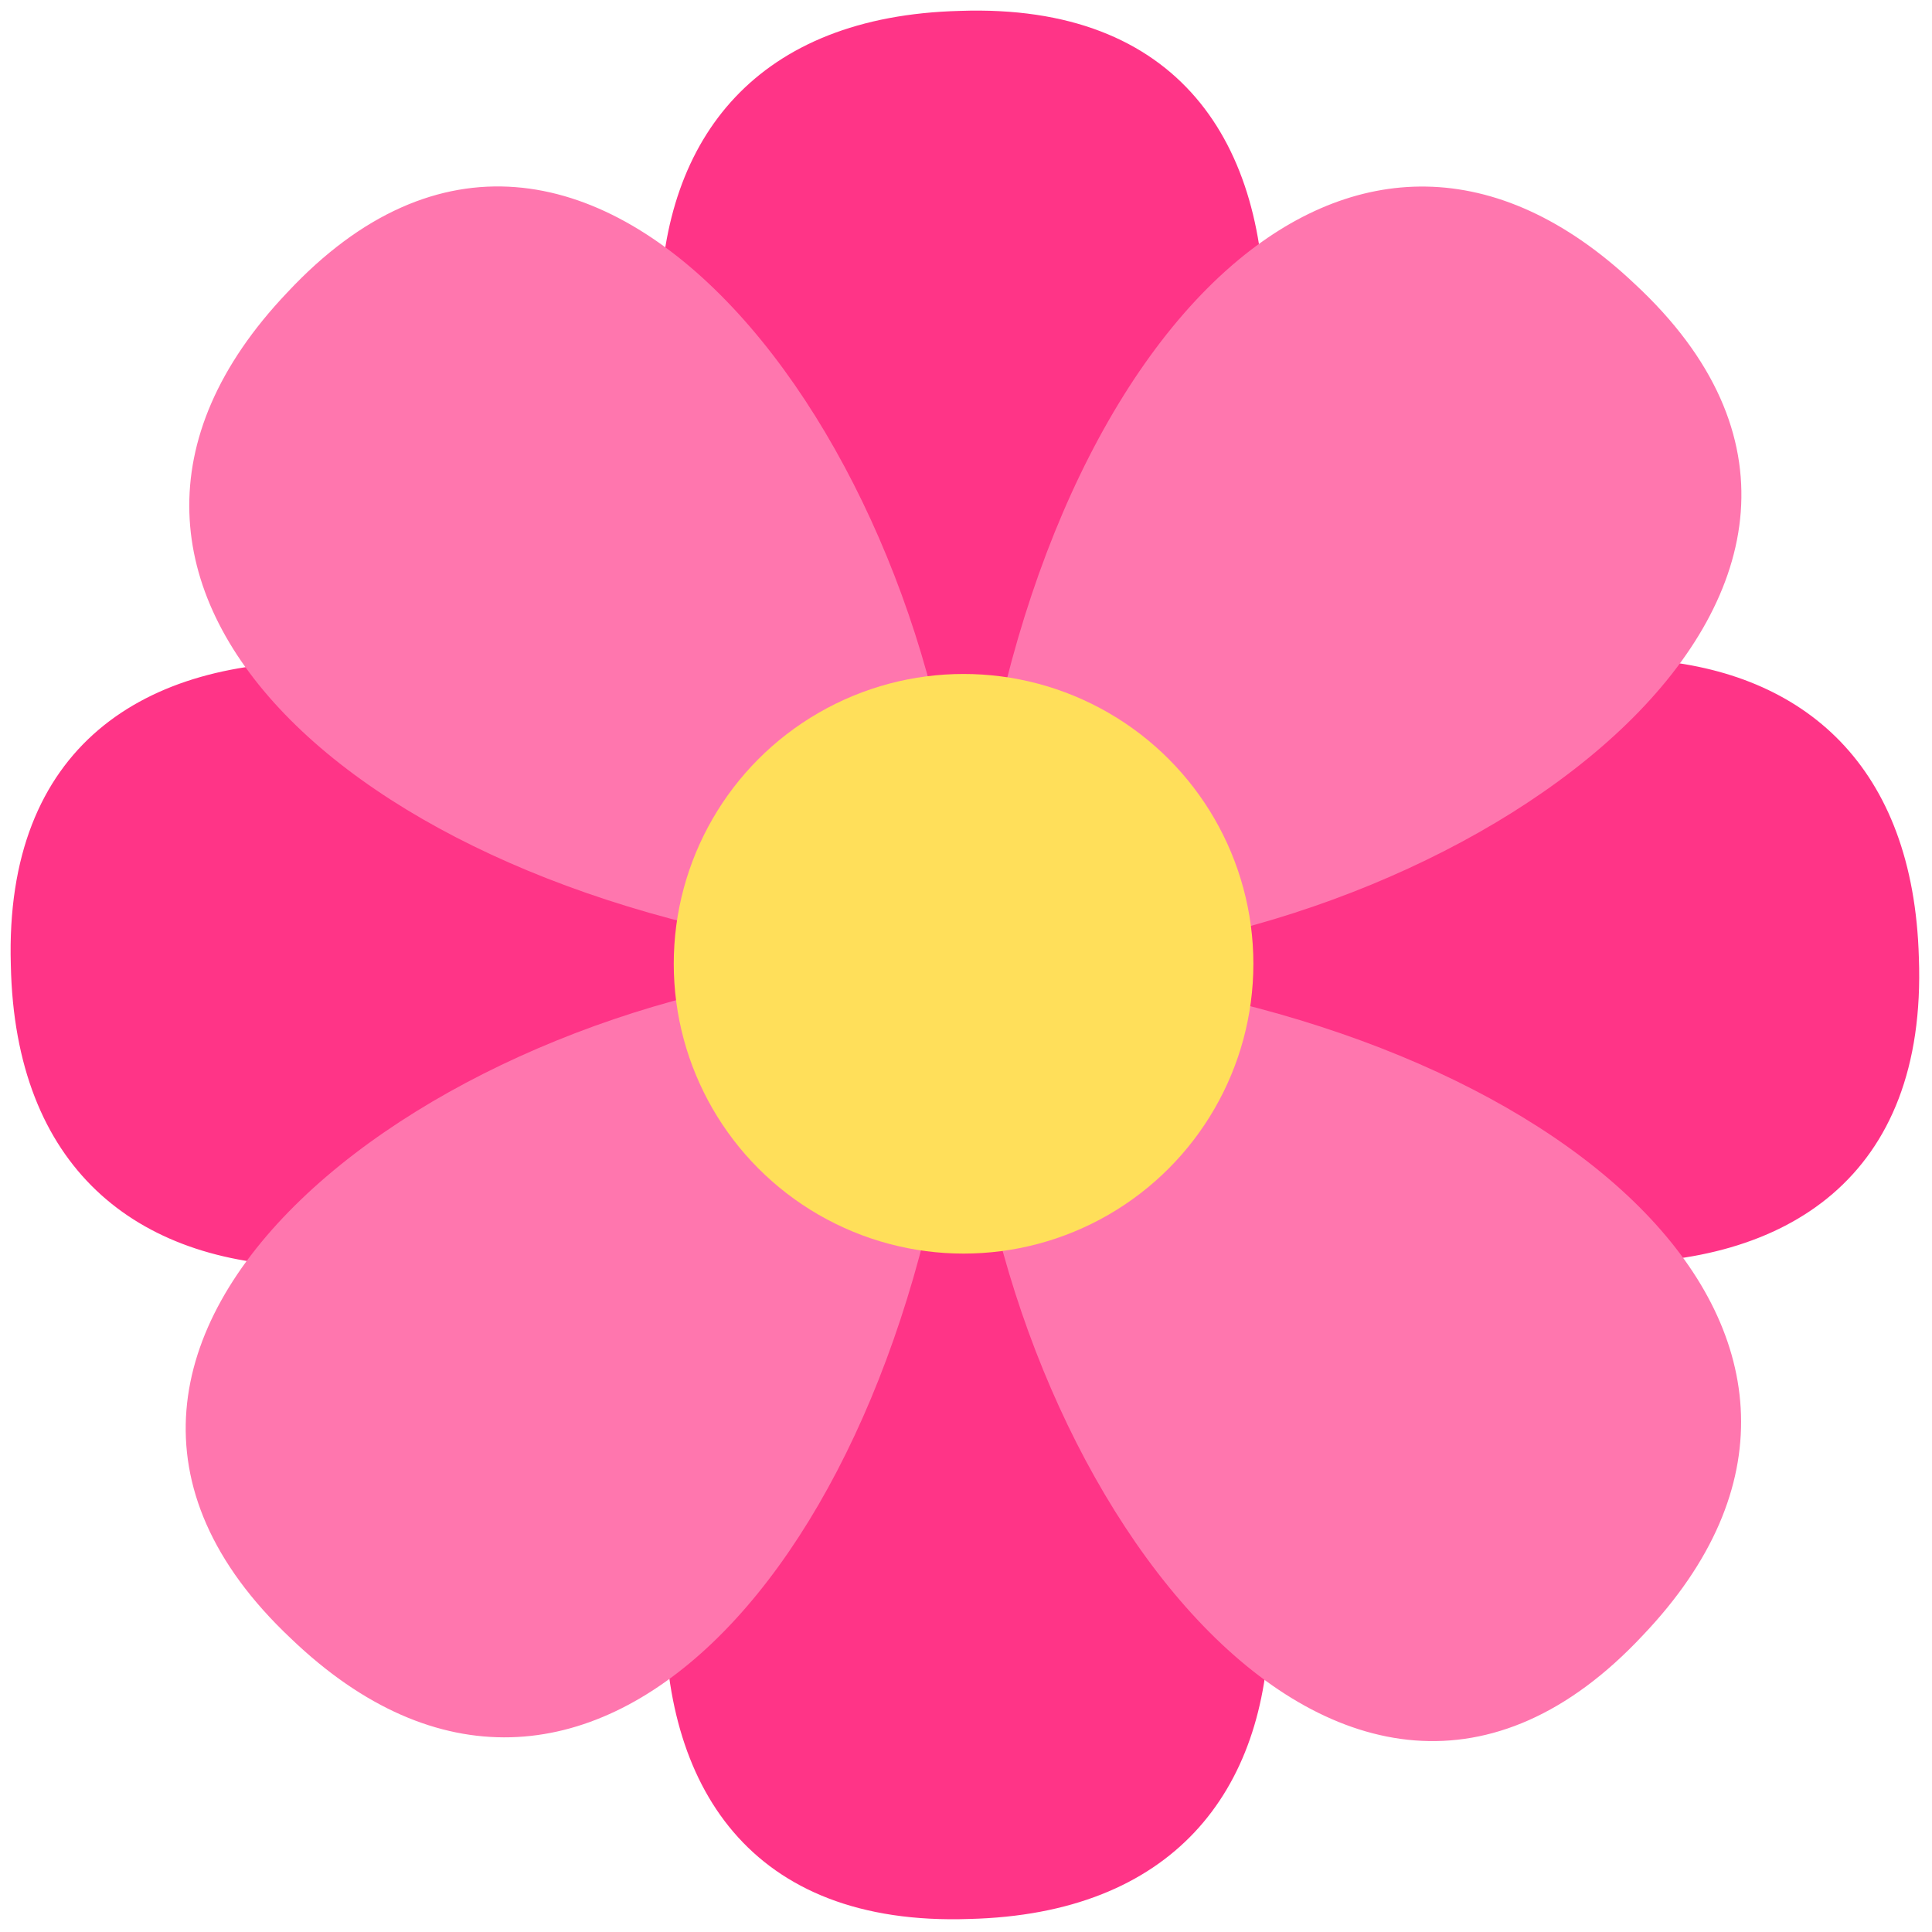
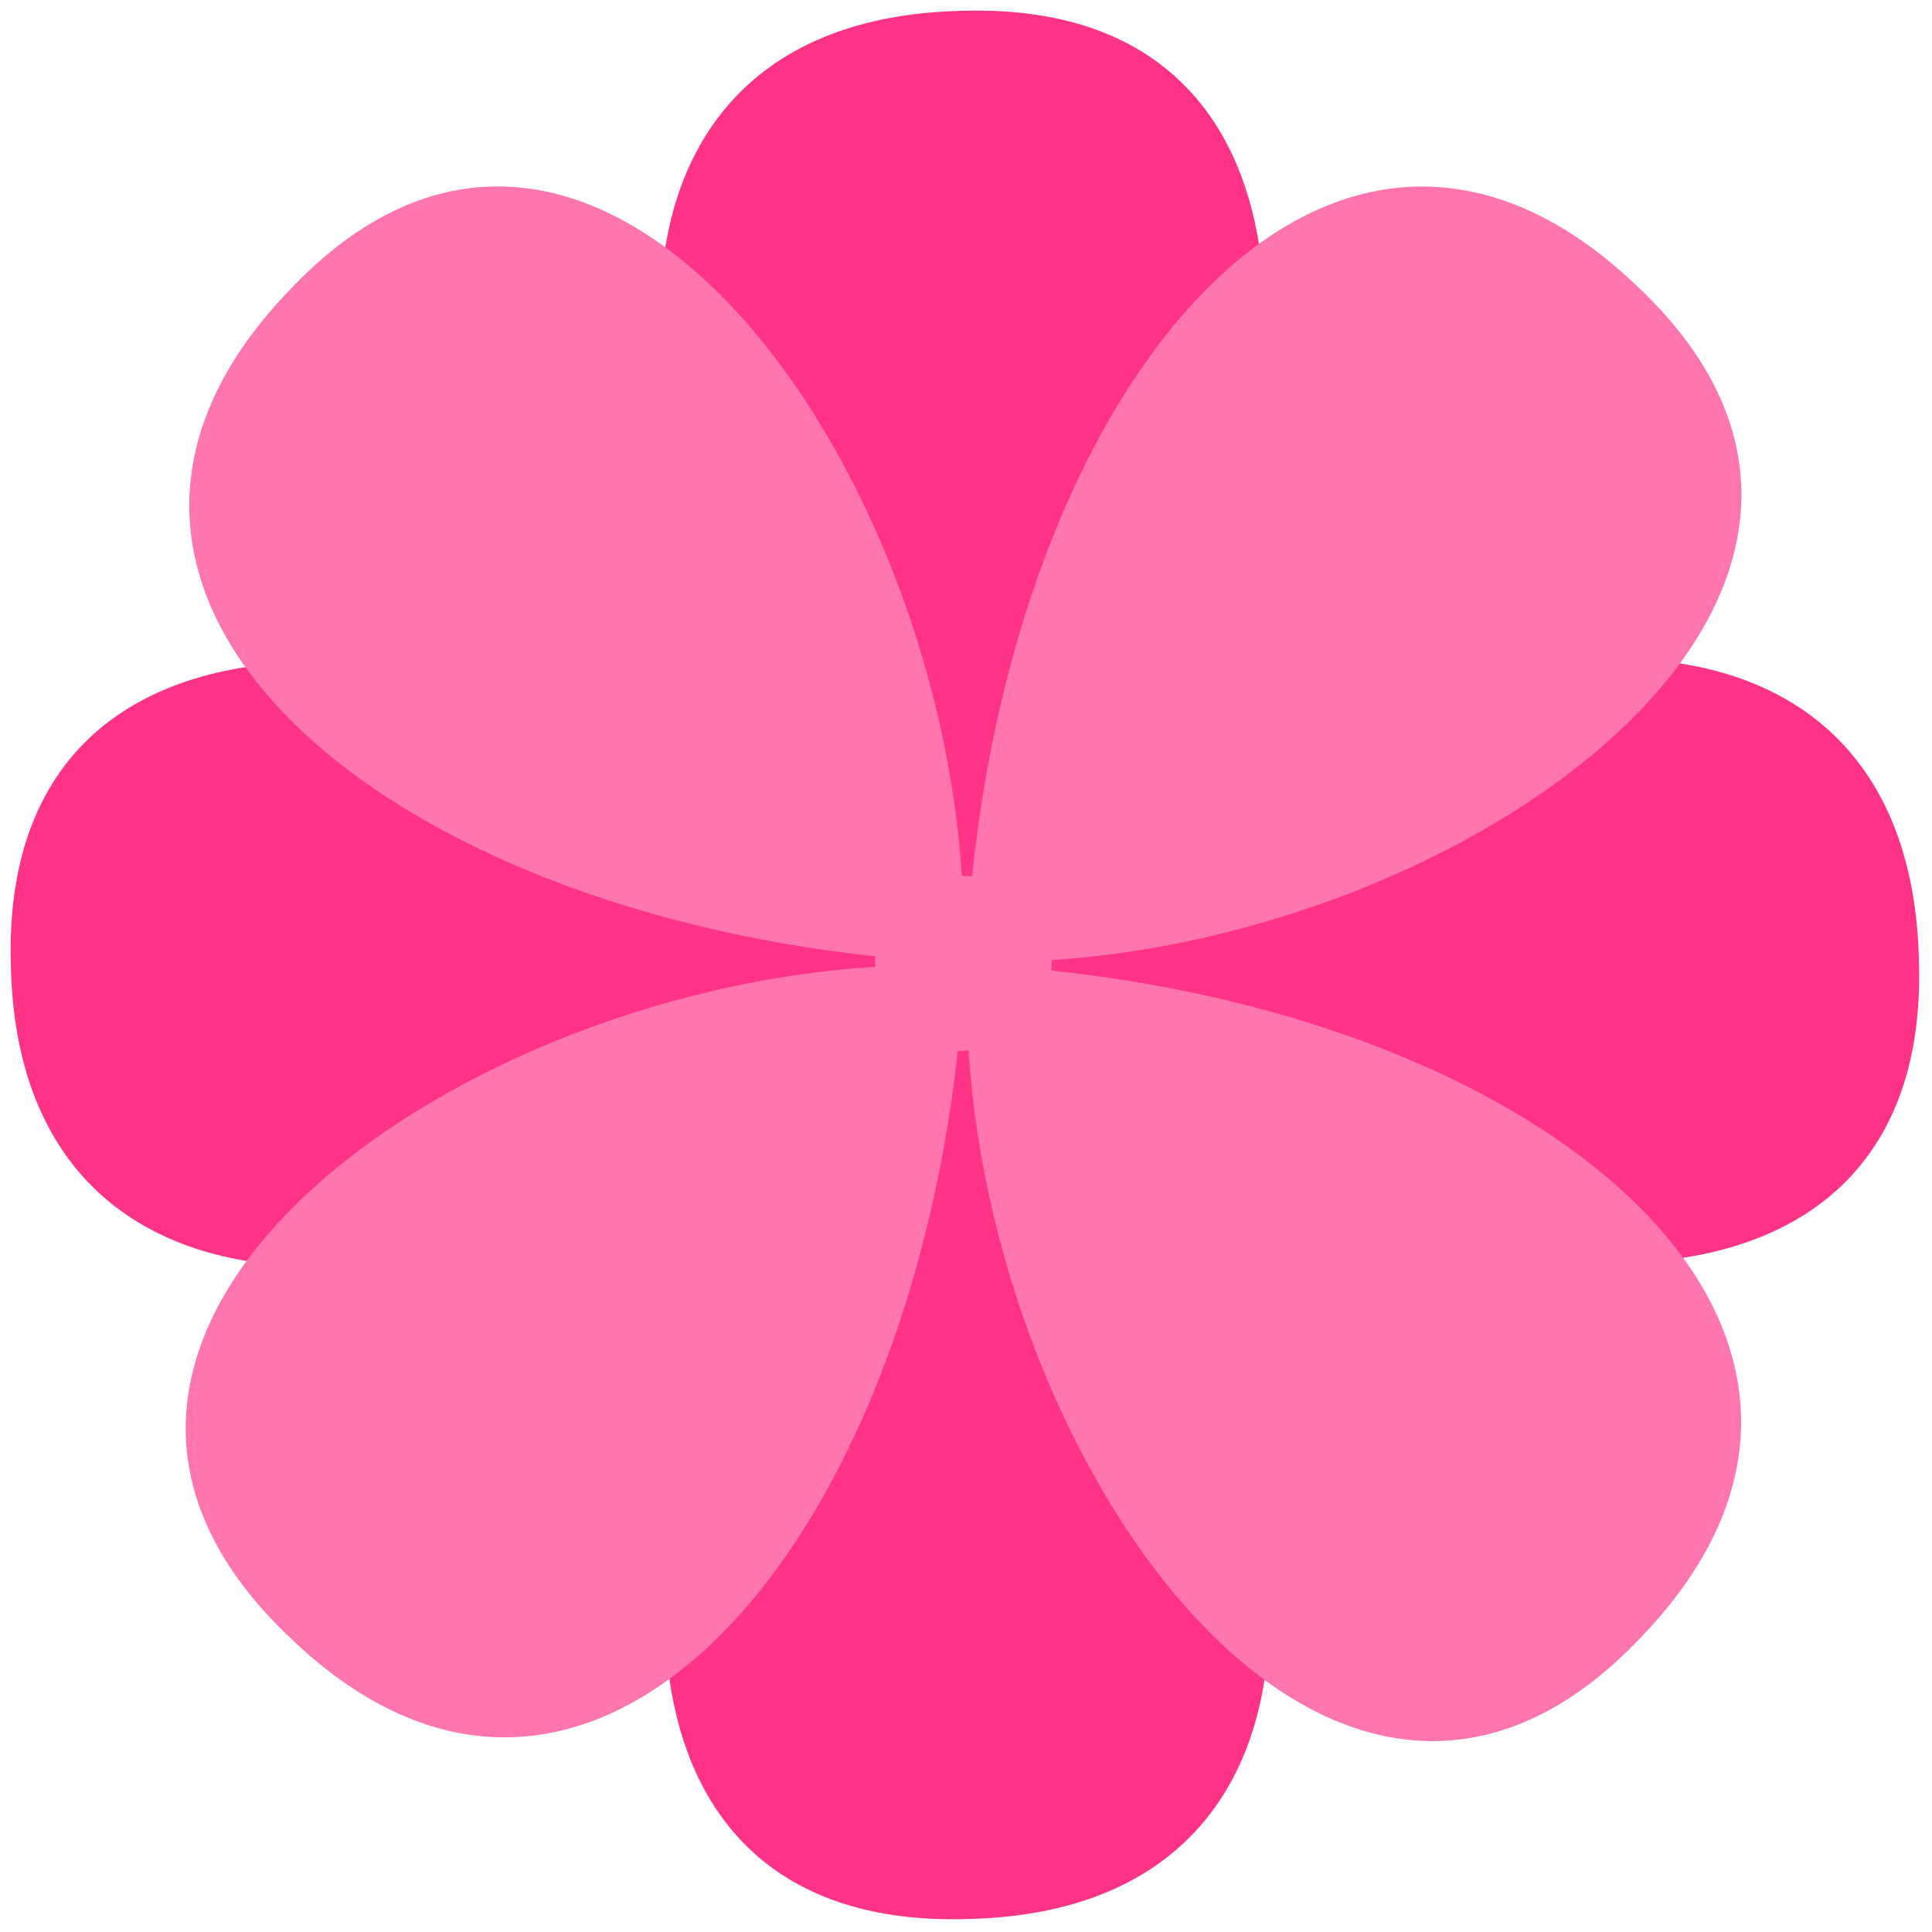
<svg xmlns="http://www.w3.org/2000/svg" version="1.1" width="256" height="256" viewBox="0 0 256 256" xml:space="preserve">
  <g style="stroke: none; stroke-width: 0; stroke-dasharray: none; stroke-linecap: butt; stroke-linejoin: miter; stroke-miterlimit: 10; fill: none; fill-rule: nonzero; opacity: 1;" transform="translate(1.407 1.407) scale(2.81 2.81)">
-     <path d="M 77.265 30.613 c -0.042 -0.003 -0.086 -0.005 -0.128 -0.007 c -8.193 -0.58 -19.094 3.647 -29.002 11.714 c -0.102 -0.123 -0.212 -0.24 -0.331 -0.351 C 61.334 26.591 65.488 -0.709 44.764 0.013 c -19.108 0.486 -17.755 22.868 -2.521 41.743 c -0.118 0.101 -0.231 0.21 -0.336 0.328 c -0.005 0.005 -0.01 0.011 -0.016 0.017 C 26.566 28.555 -0.604 24.317 0.01 45.004 c 0.389 19.141 22.852 17.869 41.824 2.66 c 0.119 0.119 0.247 0.232 0.387 0.335 c -13.562 15.363 -17.752 42.7 2.987 41.989 c 19.156 -0.477 17.761 -22.972 2.427 -41.886 c 0.011 -0.009 0.023 -0.018 0.034 -0.028 c 0.114 -0.099 0.221 -0.205 0.321 -0.316 c 15.4 13.526 42.764 17.645 41.993 -3.097 c -0.251 -9.033 -5.386 -13.481 -12.721 -14.046 C 77.263 30.614 77.264 30.614 77.265 30.613 z" style="stroke: none; stroke-width: 1; stroke-dasharray: none; stroke-linecap: butt; stroke-linejoin: miter; stroke-miterlimit: 10; fill: rgb(255,52,135); fill-rule: nonzero; opacity: 1;" transform=" matrix(1 0 0 1 0 0) " stroke-linecap="round" />
+     <path d="M 77.265 30.613 c -0.042 -0.003 -0.086 -0.005 -0.128 -0.007 c -8.193 -0.58 -19.094 3.647 -29.002 11.714 c -0.102 -0.123 -0.212 -0.24 -0.331 -0.351 C 61.334 26.591 65.488 -0.709 44.764 0.013 c -19.108 0.486 -17.755 22.868 -2.521 41.743 c -0.118 0.101 -0.231 0.21 -0.336 0.328 C 26.566 28.555 -0.604 24.317 0.01 45.004 c 0.389 19.141 22.852 17.869 41.824 2.66 c 0.119 0.119 0.247 0.232 0.387 0.335 c -13.562 15.363 -17.752 42.7 2.987 41.989 c 19.156 -0.477 17.761 -22.972 2.427 -41.886 c 0.011 -0.009 0.023 -0.018 0.034 -0.028 c 0.114 -0.099 0.221 -0.205 0.321 -0.316 c 15.4 13.526 42.764 17.645 41.993 -3.097 c -0.251 -9.033 -5.386 -13.481 -12.721 -14.046 C 77.263 30.614 77.264 30.614 77.265 30.613 z" style="stroke: none; stroke-width: 1; stroke-dasharray: none; stroke-linecap: butt; stroke-linejoin: miter; stroke-miterlimit: 10; fill: rgb(255,52,135); fill-rule: nonzero; opacity: 1;" transform=" matrix(1 0 0 1 0 0) " stroke-linecap="round" />
    <path d="M 57.661 11.951 c -0.032 0.028 -0.064 0.057 -0.096 0.085 c -6.204 5.384 -10.923 16.08 -12.225 28.791 c -0.159 -0.015 -0.32 -0.02 -0.483 -0.014 C 43.552 20.372 27.185 -1.87 13.042 13.295 c -13.167 13.855 3.616 28.725 27.734 31.3 c -0.012 0.155 -0.015 0.312 -0.006 0.47 c 0 0.008 0.001 0.015 0.001 0.023 C 20.357 46.345 -1.853 62.56 13.209 76.754 c 13.81 13.26 28.794 -3.523 31.455 -27.693 c 0.169 0 0.339 -0.011 0.51 -0.037 c 1.273 20.453 17.641 42.746 31.803 27.578 c 13.208 -13.883 -3.685 -28.803 -27.901 -31.334 c 0.001 -0.015 0.003 -0.029 0.005 -0.044 c 0.01 -0.151 0.011 -0.301 0.004 -0.45 C 69.538 43.449 91.8 27.012 76.588 12.89 c -6.565 -6.21 -13.341 -5.724 -18.927 -0.937 C 57.661 11.953 57.661 11.952 57.661 11.951 z" style="stroke: none; stroke-width: 1; stroke-dasharray: none; stroke-linecap: butt; stroke-linejoin: miter; stroke-miterlimit: 10; fill: rgb(255,118,174); fill-rule: nonzero; opacity: 1;" transform=" matrix(1 0 0 1 0 0) " stroke-linecap="round" />
-     <circle cx="44.936" cy="44.946" r="13.666" style="stroke: none; stroke-width: 1; stroke-dasharray: none; stroke-linecap: butt; stroke-linejoin: miter; stroke-miterlimit: 10; fill: rgb(255,223,90); fill-rule: nonzero; opacity: 1;" transform="  matrix(1 0 0 1 0 0) " />
  </g>
</svg>